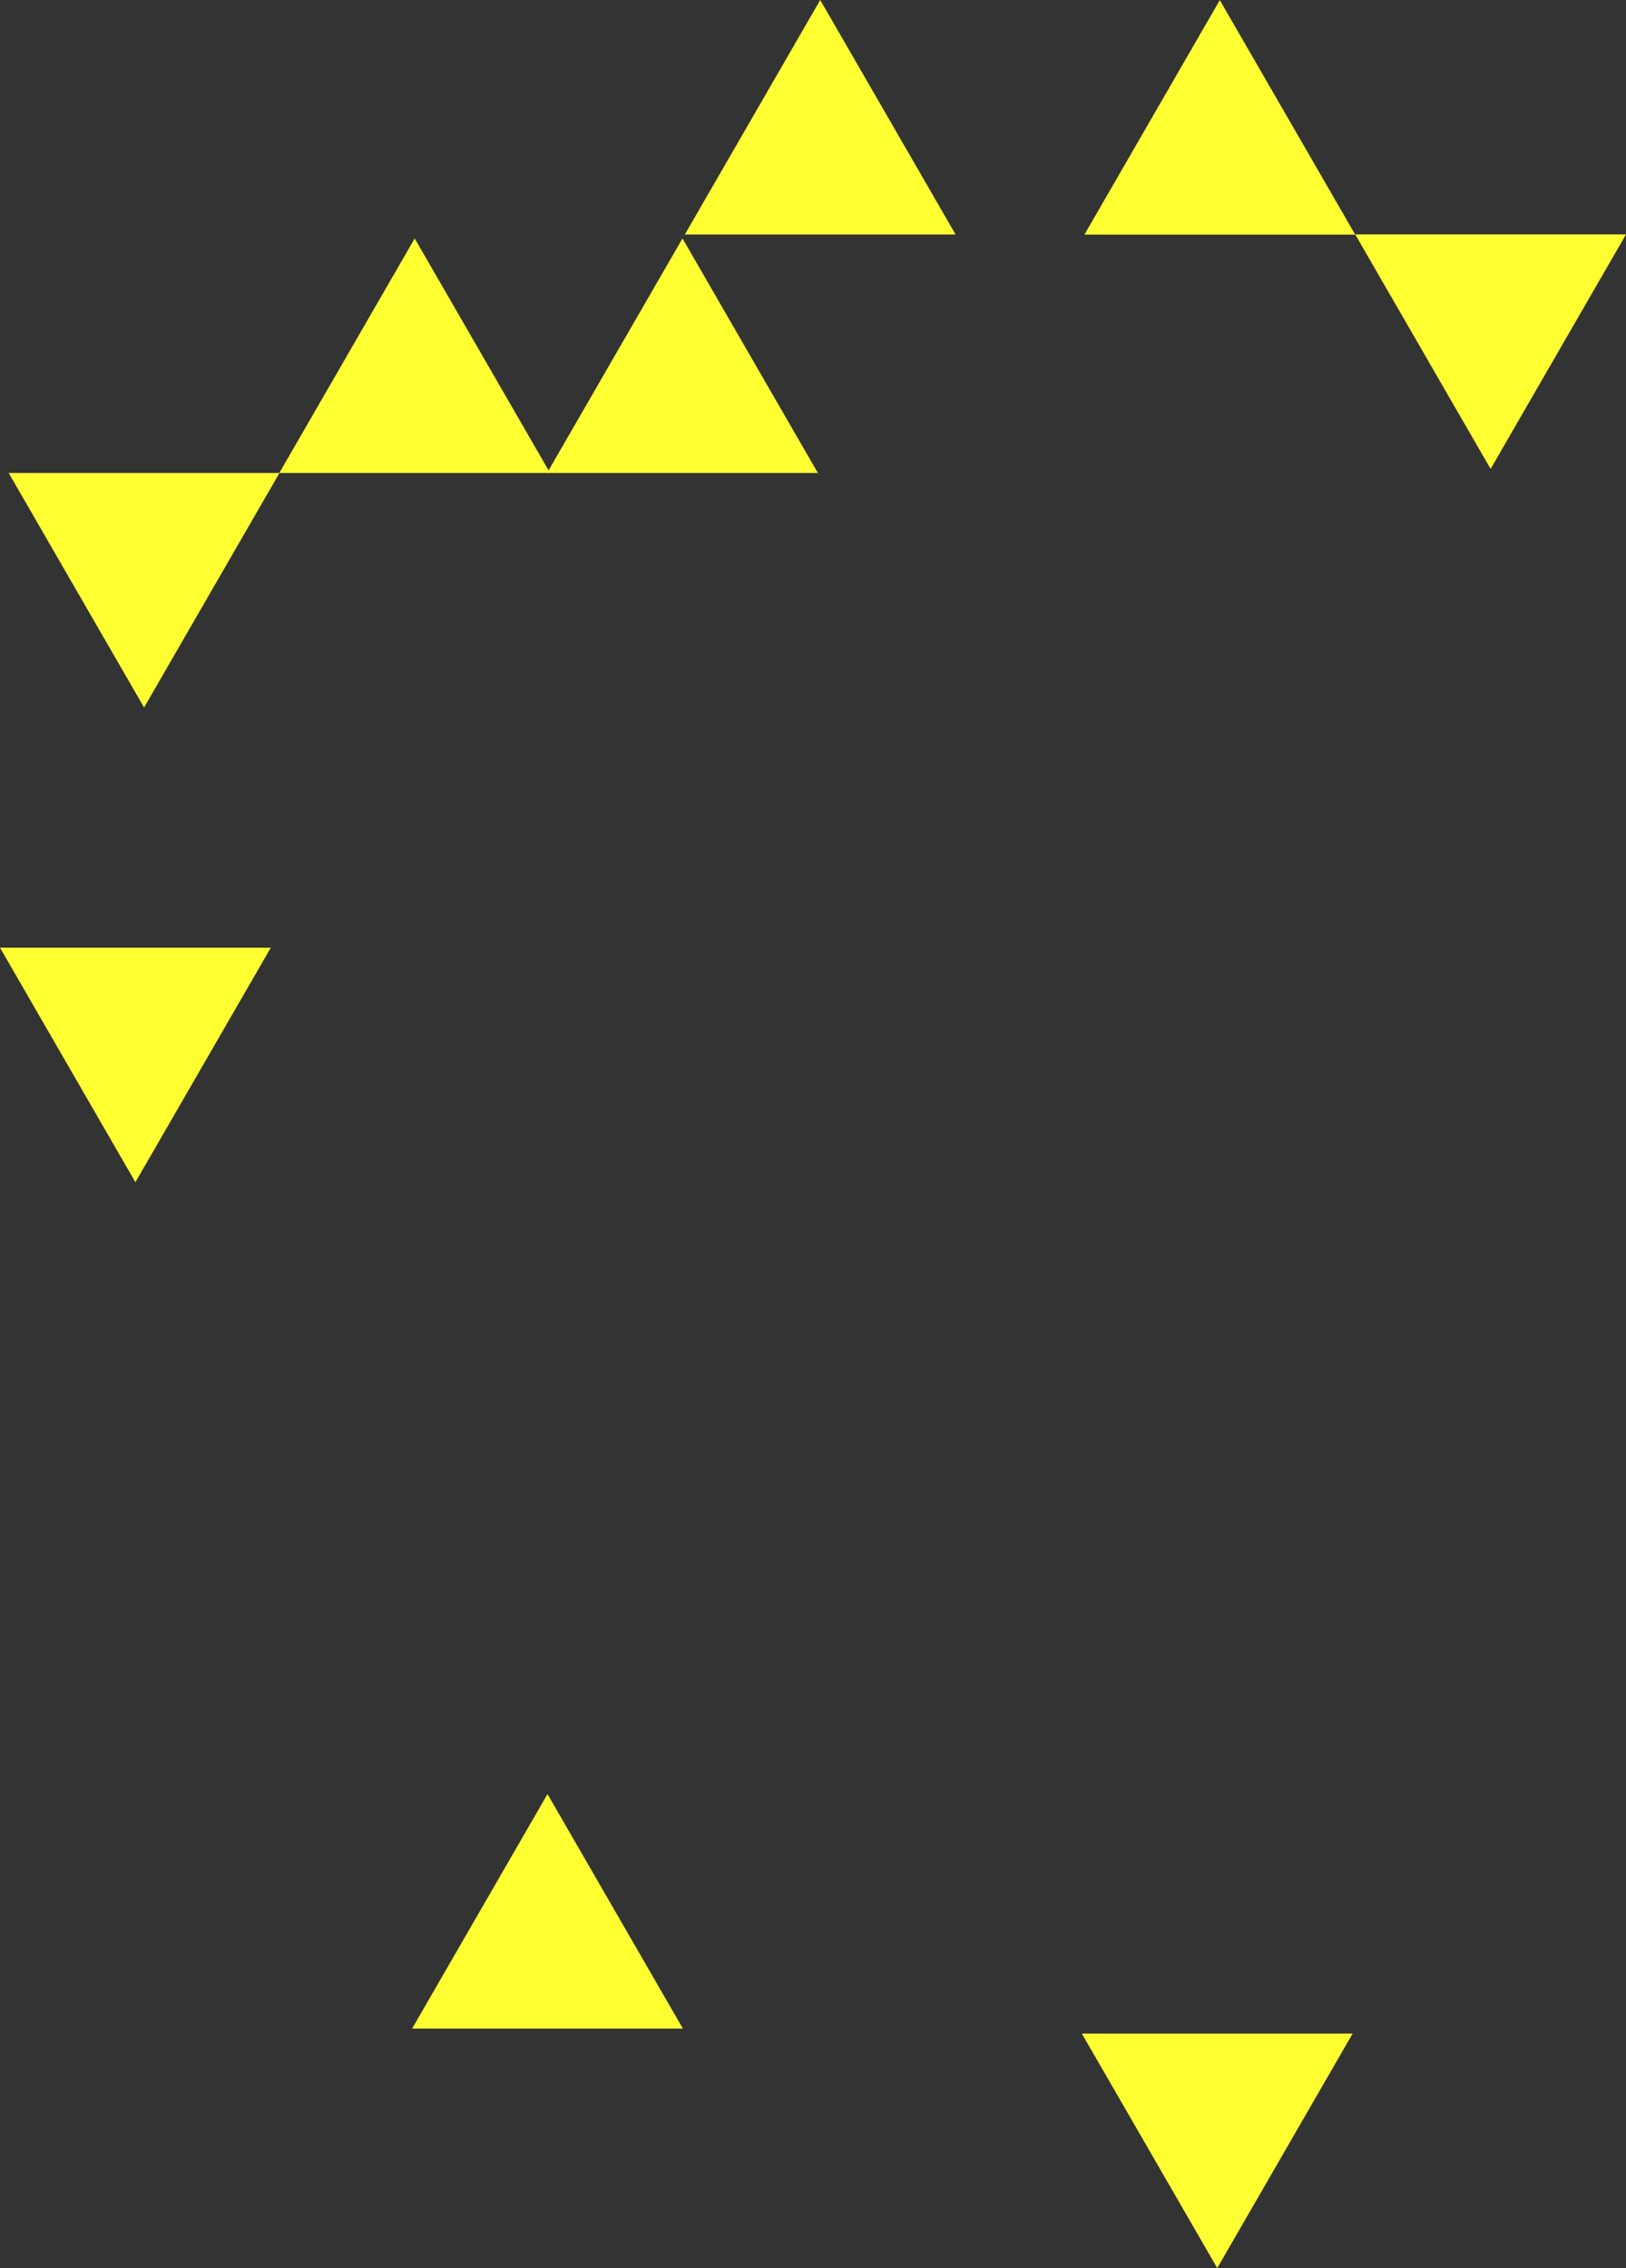
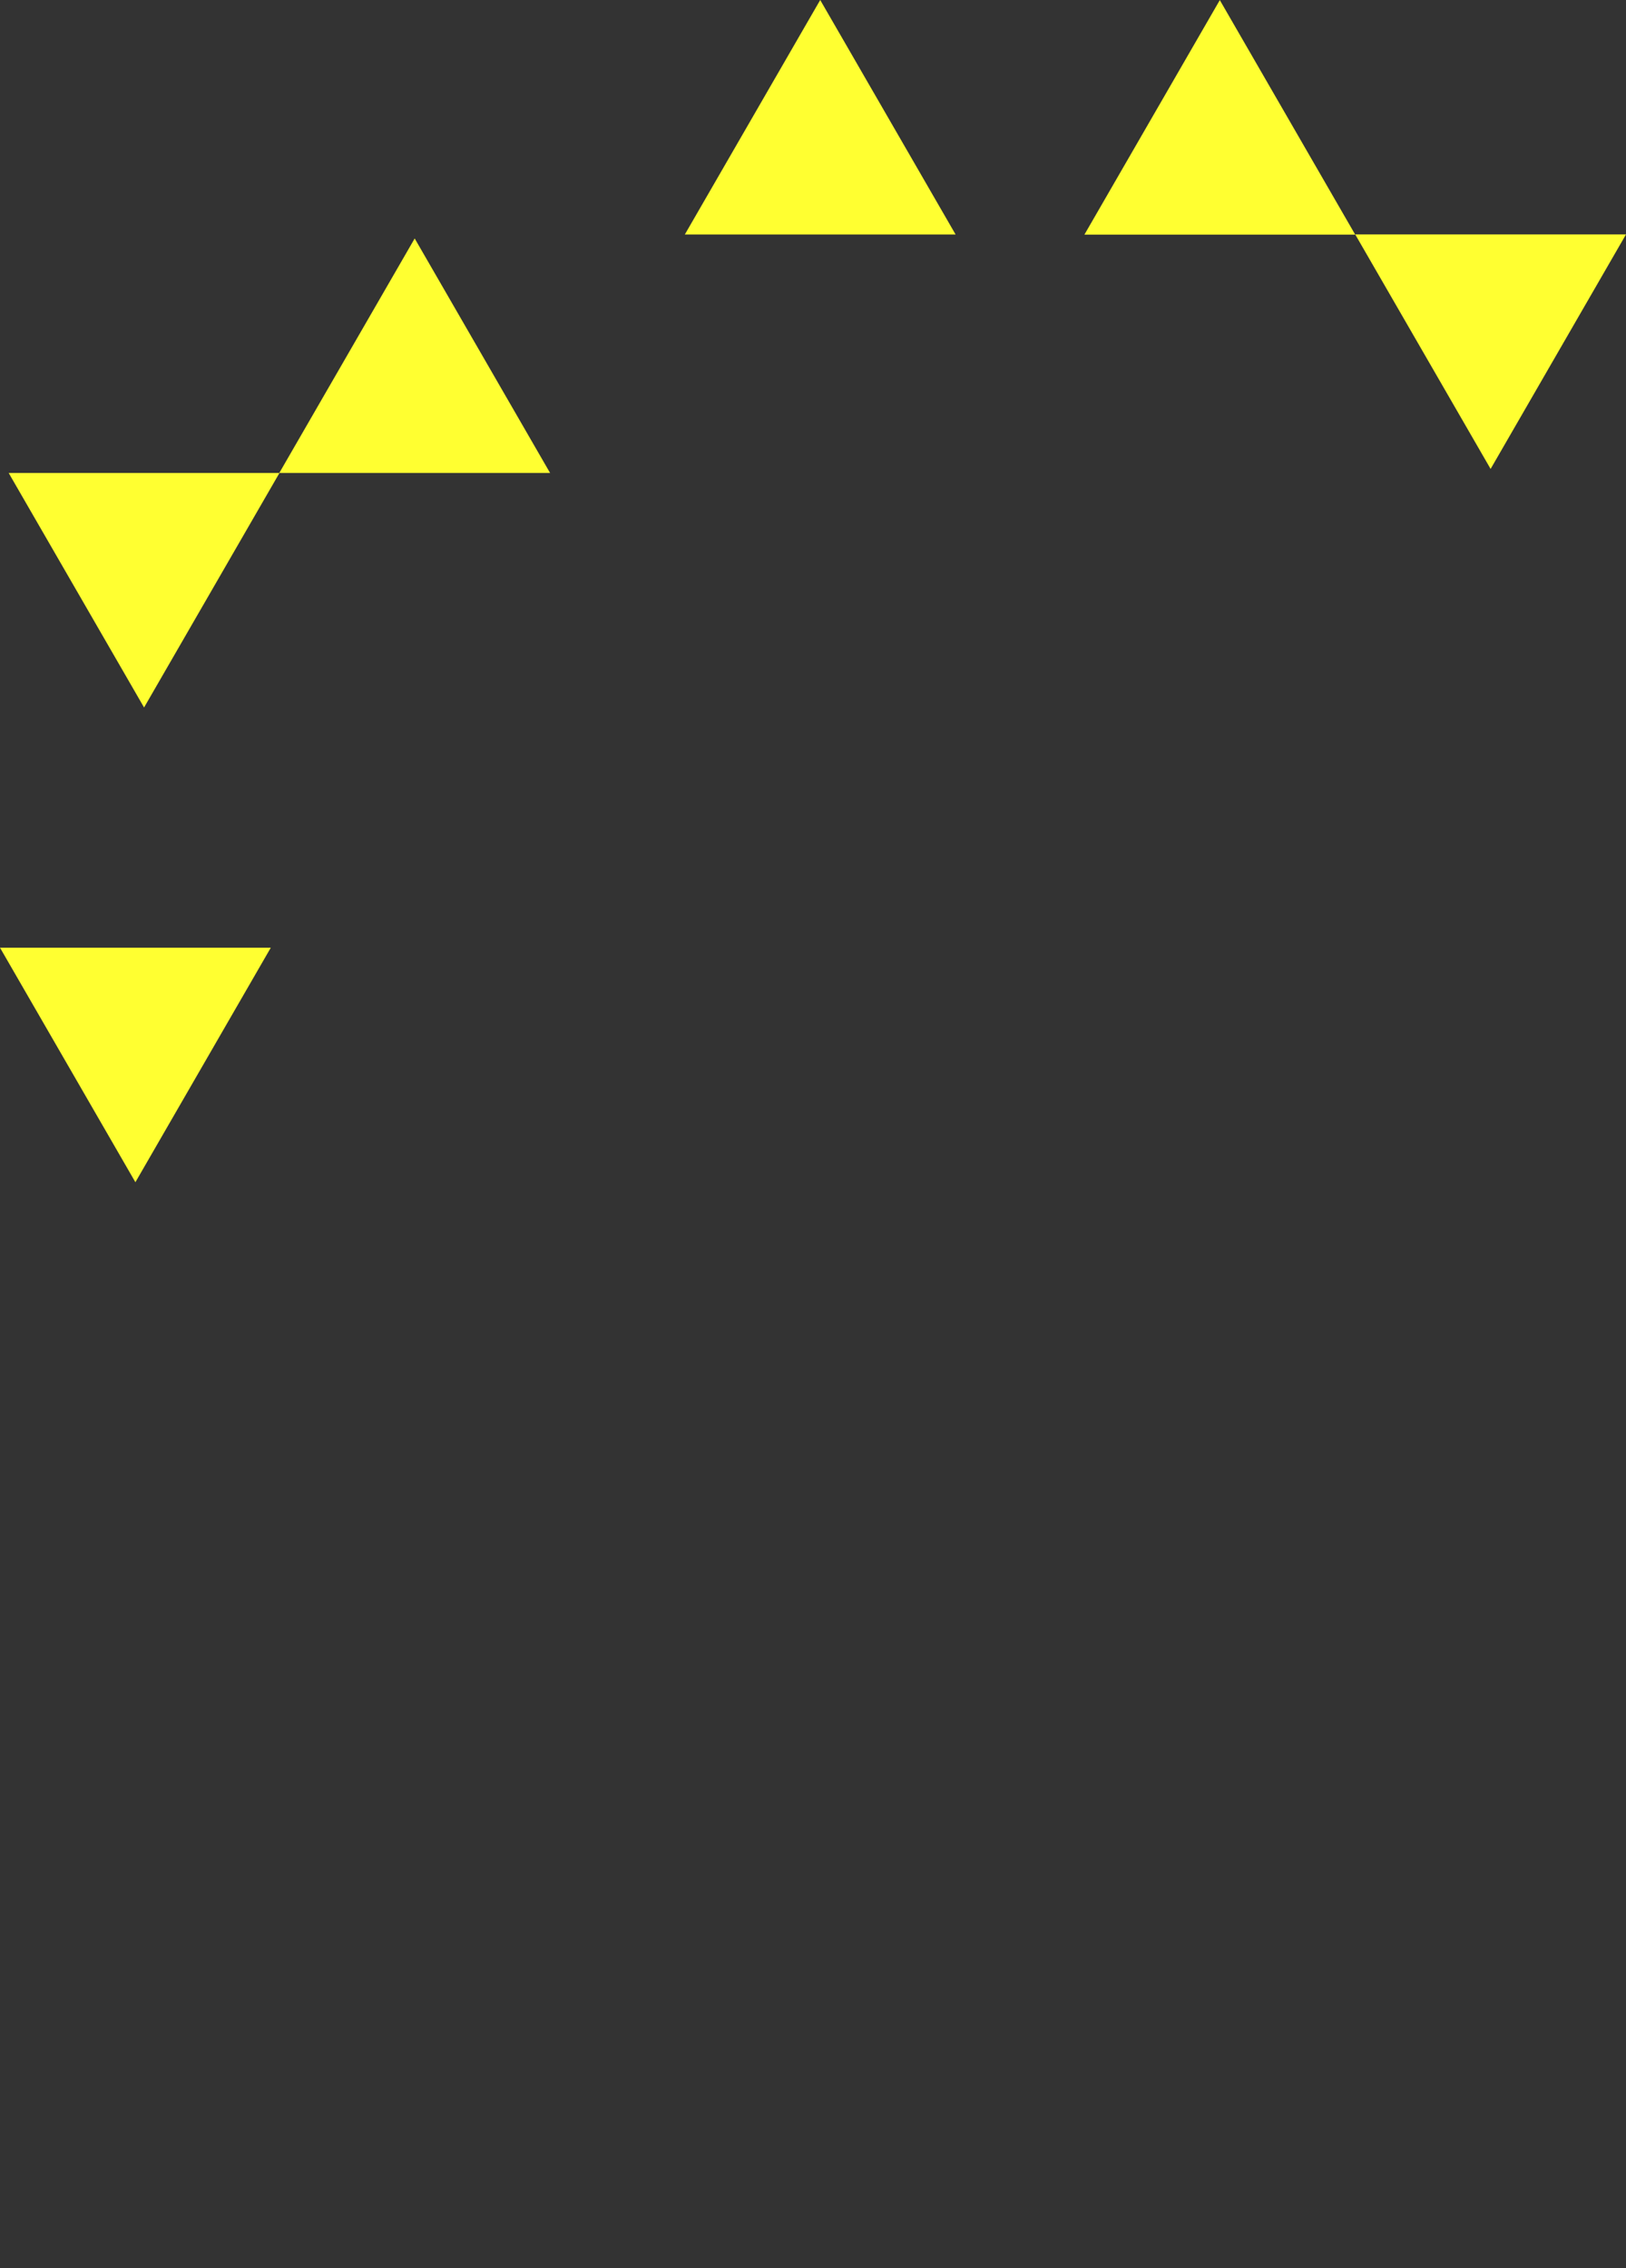
<svg xmlns="http://www.w3.org/2000/svg" width="750.112" height="1046.306" viewBox="0 0 750.112 1046.306">
  <rect x="0" y="0" width="750.112" height="1046.306" fill="#333333" stroke="none" />
  <defs>
    <style>
      .cls-1 {
        fill: #ffff31;
      }
    </style>
  </defs>
  <g id="レイヤー_2" data-name="レイヤー 2">
    <g id="レイヤー_3" data-name="レイヤー 3">
      <polygon class="cls-1" points="378.384 0 315.923 108.186 440.845 108.186 378.384 0" />
      <polygon class="cls-1" points="562.728 0.047 500.267 108.233 625.189 108.233 562.728 0.047" />
      <polygon class="cls-1" points="191.307 110 128.845 218.186 253.768 218.186 191.307 110" />
-       <polygon class="cls-1" points="314.845 110 252.384 218.186 377.307 218.186 314.845 110" />
-       <polygon class="cls-1" points="252.573 827.627 190.112 935.814 315.035 935.814 252.573 827.627" />
-       <polygon class="cls-1" points="561.539 1046.306 624 938.119 499.077 938.119 561.539 1046.306" />
      <polygon class="cls-1" points="687.651 216.326 750.112 108.14 625.189 108.14 687.651 216.326" />
      <polygon class="cls-1" points="66.461 326.373 128.923 218.186 4 218.186 66.461 326.373" />
      <polygon class="cls-1" points="62.461 545.373 124.923 437.186 0 437.186 62.461 545.373" />
    </g>
  </g>
</svg>